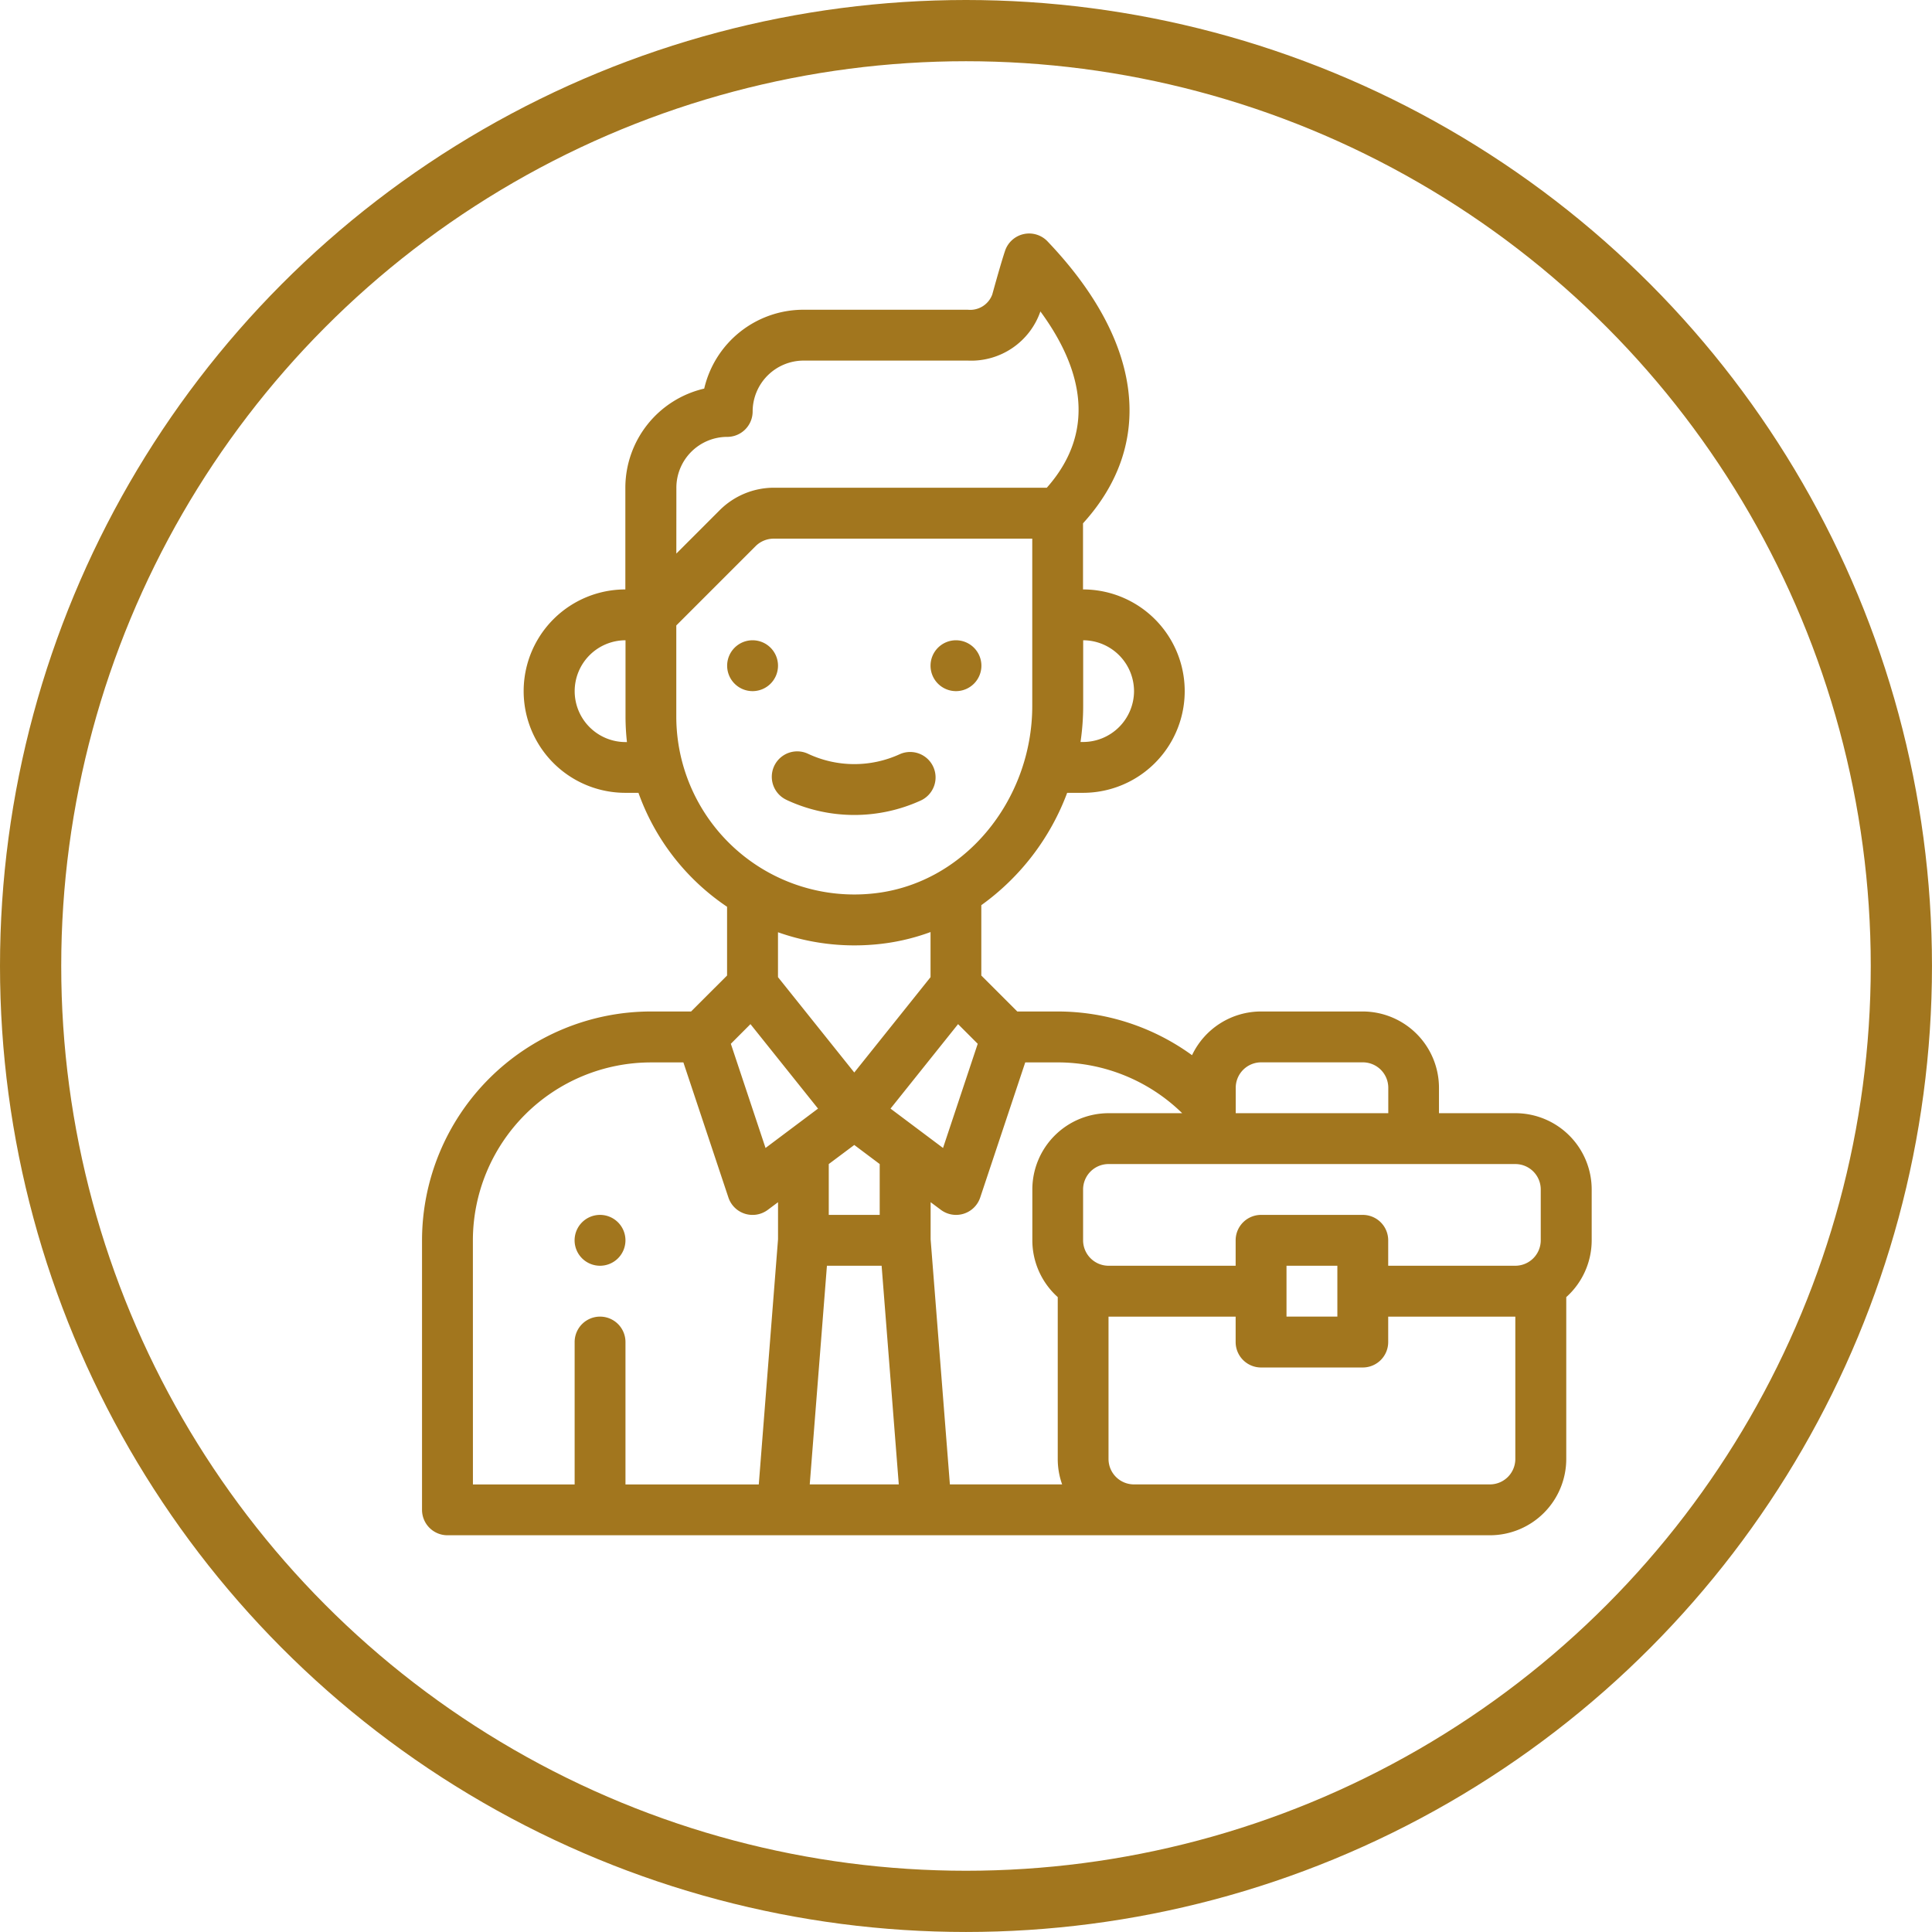
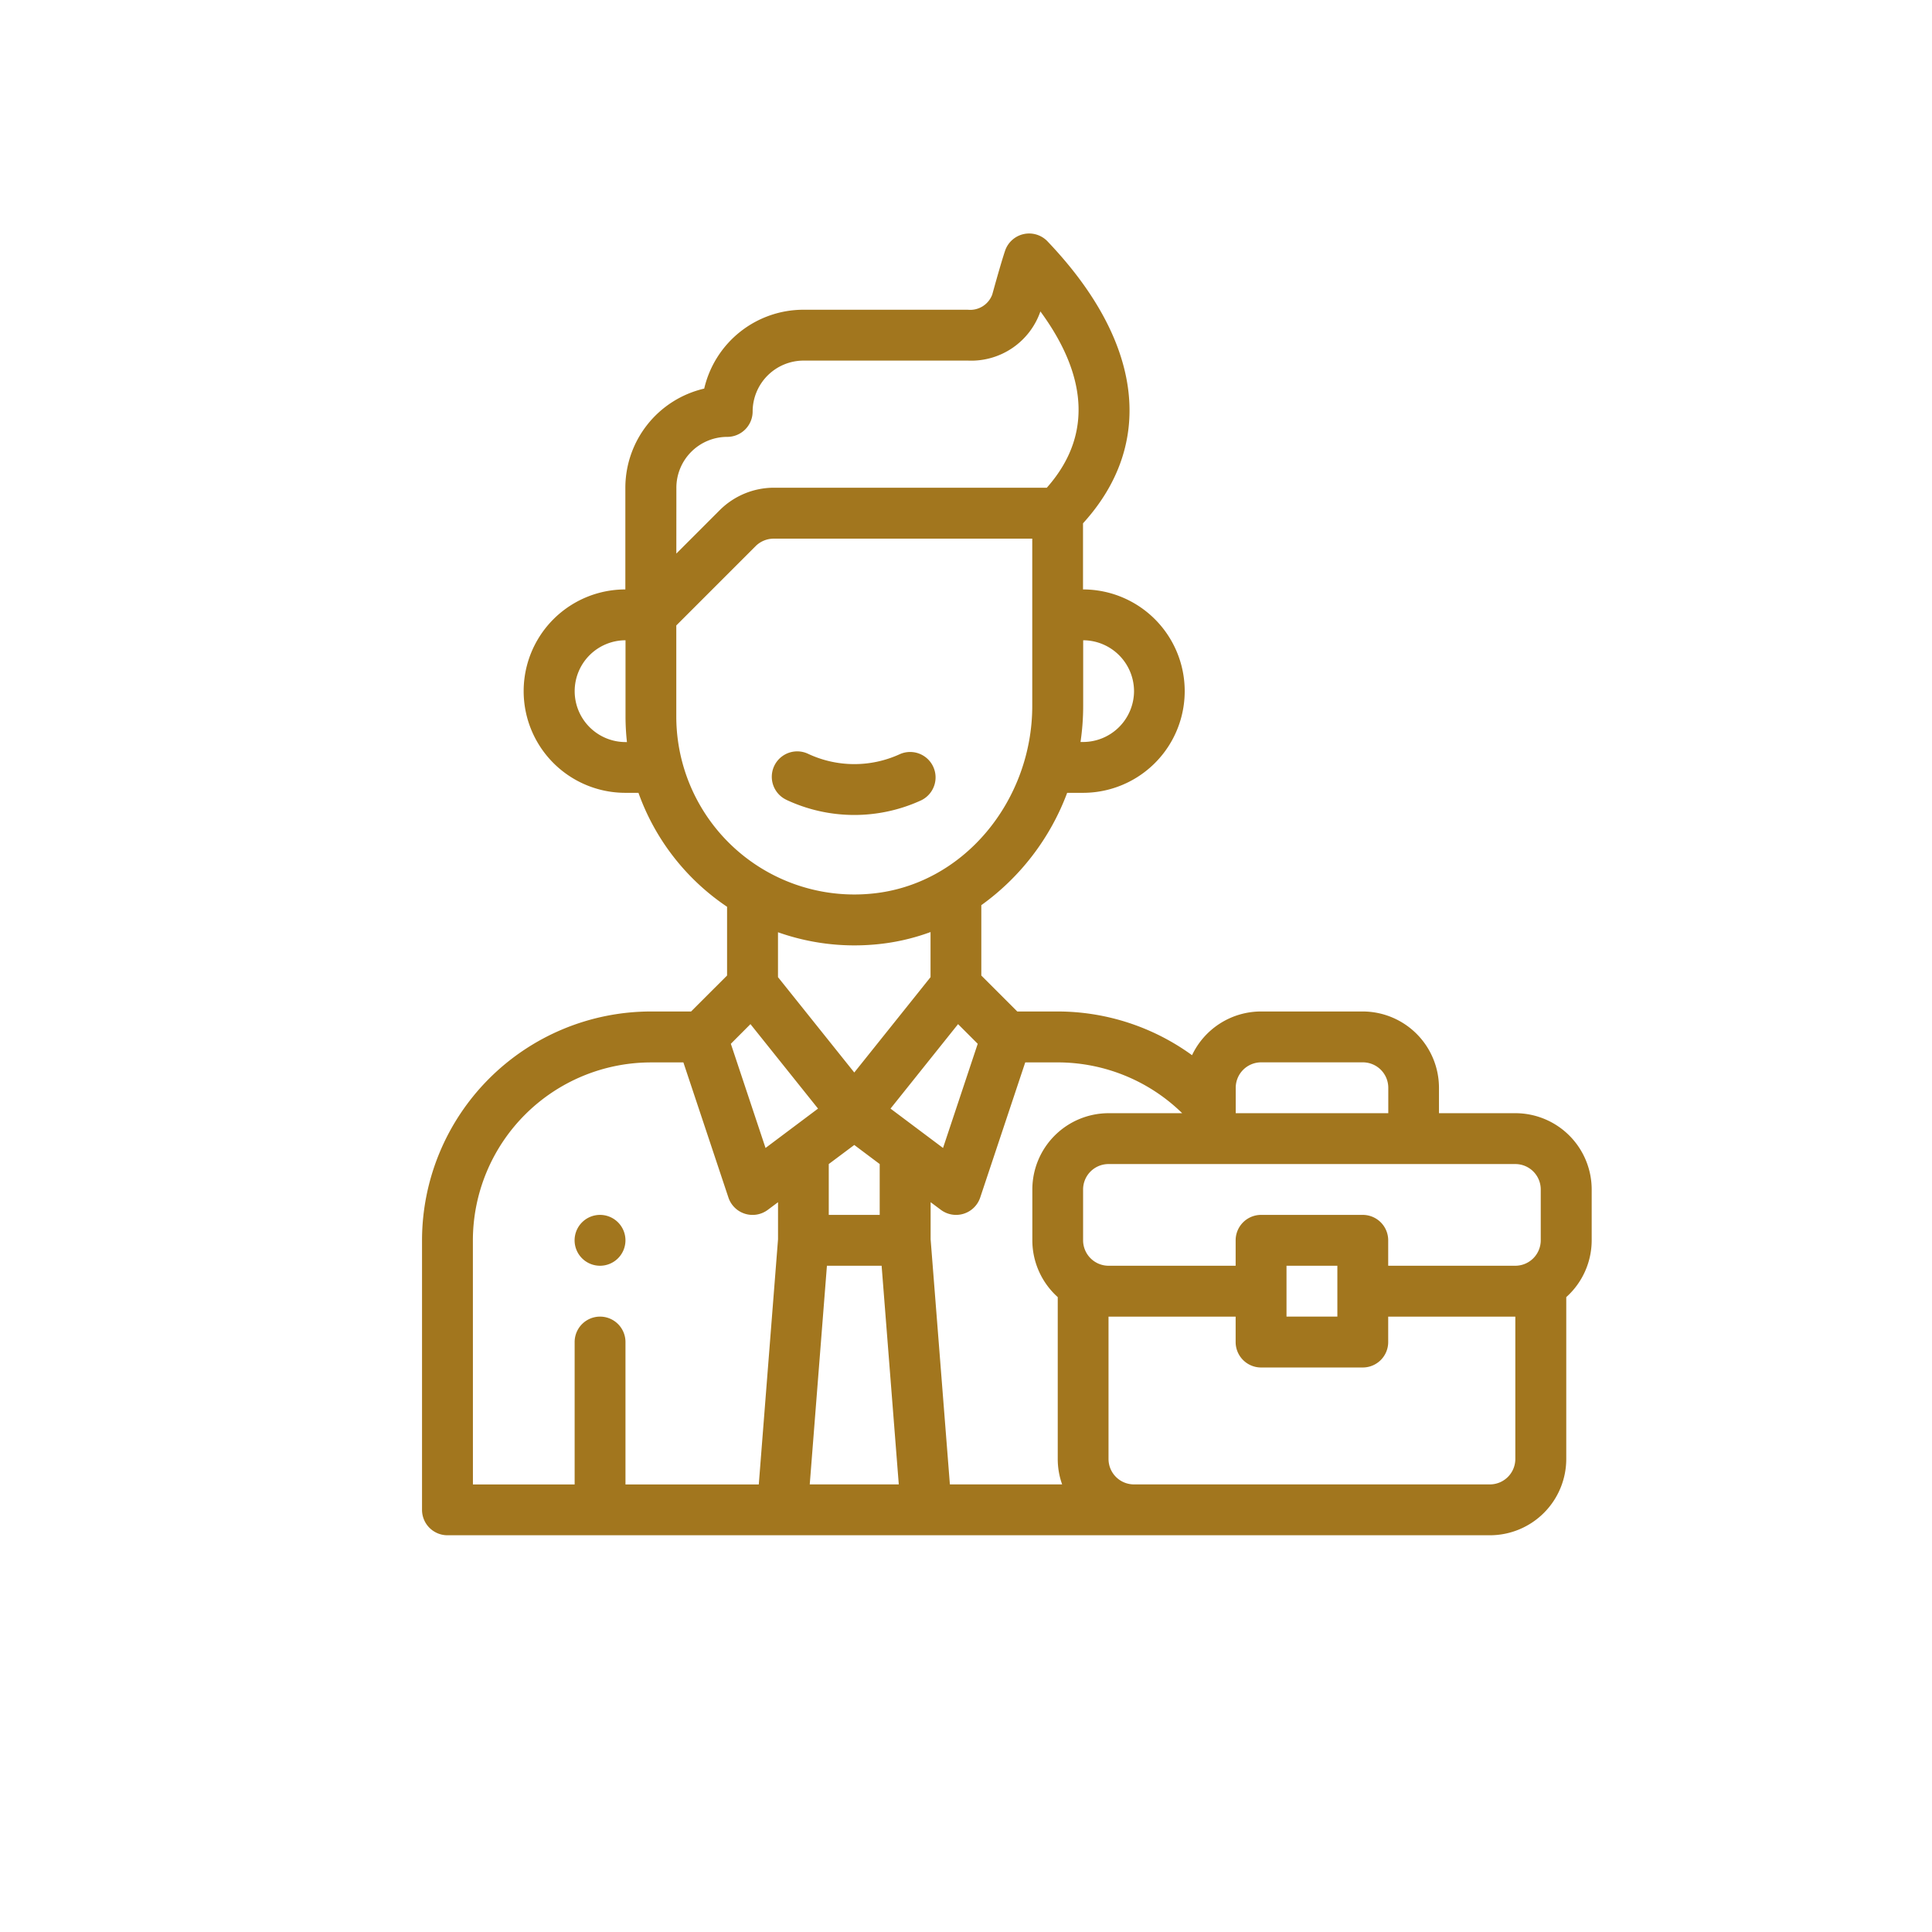
<svg xmlns="http://www.w3.org/2000/svg" width="94.667" height="94.667" viewBox="0 0 94.667 94.667">
  <g id="Grupo_27" data-name="Grupo 27" transform="translate(-936.5 -1787.5)">
-     <circle id="Elipse_1" data-name="Elipse 1" cx="45.833" cy="45.833" r="45.833" transform="translate(938 1789)" fill="none" stroke="#a2761e" stroke-miterlimit="10" stroke-width="3" />
    <g id="Grupo_26" data-name="Grupo 26" transform="translate(547.709 1511.615)">
-       <path id="Caminho_3315" data-name="Caminho 3315" d="M435.633,309.75a1.246,1.246,0,1,0-1.246-1.246,1.246,1.246,0,0,0,1.246,1.246Zm0,0" fill="#a2761e" />
-       <path id="Caminho_3316" data-name="Caminho 3316" d="M425.666,309.75a1.246,1.246,0,1,0-1.245-1.246,1.246,1.246,0,0,0,1.245,1.246Zm0,0" fill="#a2761e" />
      <path id="Caminho_3317" data-name="Caminho 3317" d="M418.191,337.906a1.246,1.246,0,1,0-1.245-1.246,1.246,1.246,0,0,0,1.245,1.246Zm0,0" fill="#a2761e" />
      <path id="Caminho_3318" data-name="Caminho 3318" d="M427.32,315.075a7.84,7.84,0,0,0,6.6.029,1.246,1.246,0,0,0-1.041-2.264,5.338,5.338,0,0,1-4.494-.02,1.246,1.246,0,1,0-1.061,2.255Zm0,0" fill="#a2761e" />
      <path id="Caminho_3319" data-name="Caminho 3319" d="M410.716,351.112H461.8a3.742,3.742,0,0,0,3.737-3.738v-7.931a3.745,3.745,0,0,0,1.246-2.783v-2.492a3.741,3.741,0,0,0-3.738-3.737H459.3v-1.246a3.742,3.742,0,0,0-3.737-3.738h-4.984a3.744,3.744,0,0,0-3.379,2.142,11.216,11.216,0,0,0-6.588-2.142h-1.975l-1.762-1.761v-3.448a11.9,11.9,0,0,0,4.207-5.505h.776a4.983,4.983,0,1,0,0-9.966v-3.24c3.522-3.868,2.947-8.828-1.619-13.688l-.1-.106a1.245,1.245,0,0,0-2.1.439c-.134.4-.339,1.1-.628,2.145a1.153,1.153,0,0,1-1.2.745h-8.057a4.994,4.994,0,0,0-4.857,3.864,4.994,4.994,0,0,0-3.864,4.857v4.984a4.983,4.983,0,0,0,0,9.966h.642a11.3,11.3,0,0,0,4.342,5.583v3.369l-1.763,1.762h-1.975A11.227,11.227,0,0,0,409.47,336.66v13.206a1.246,1.246,0,0,0,1.246,1.246Zm20.934-28.947a10.512,10.512,0,0,0,2.737-.61v2.21l-3.737,4.672-3.738-4.672v-2.2a11.241,11.241,0,0,0,4.738.6Zm.776,8.041,3.31-4.139.963.963-1.7,5.105Zm-6.863-4.139,3.311,4.139-2.572,1.929-1.7-5.105Zm5.087,5.921,1.246.935v2.491H429.4v-2.491Zm-1.34,5.918h2.68l.841,10.714h-4.363Zm33.731,9.468a1.247,1.247,0,0,1-1.245,1.246H444.354a1.247,1.247,0,0,1-1.246-1.246V340.4h6.229v1.245a1.246,1.246,0,0,0,1.246,1.246h4.984a1.246,1.246,0,0,0,1.245-1.246V340.4h6.229Zm-8.72-6.976h-2.492v-2.492h2.492Zm9.966-6.23v2.492a1.249,1.249,0,0,1-1.246,1.246h-6.229V336.66a1.246,1.246,0,0,0-1.245-1.246h-4.984a1.246,1.246,0,0,0-1.246,1.246v1.246h-6.229a1.25,1.25,0,0,1-1.246-1.246v-2.492a1.247,1.247,0,0,1,1.246-1.245h19.933a1.246,1.246,0,0,1,1.246,1.245Zm-13.7-6.229h4.984a1.247,1.247,0,0,1,1.245,1.246v1.246h-7.475v-1.246a1.247,1.247,0,0,1,1.246-1.246Zm-3.867,2.492h-3.608a3.741,3.741,0,0,0-3.737,3.737v2.492a3.743,3.743,0,0,0,1.245,2.783v7.931a3.7,3.7,0,0,0,.215,1.246h-5.5l-.944-12.01v-1.818l.5.373a1.246,1.246,0,0,0,1.929-.6l2.207-6.623h1.594a8.728,8.728,0,0,1,6.1,2.492Zm-2.362-20.681a2.5,2.5,0,0,1-2.492,2.492h-.13a12.1,12.1,0,0,0,.13-1.763v-3.221a2.5,2.5,0,0,1,2.492,2.492Zm-22.425-9.967a2.494,2.494,0,0,1,2.492-2.491,1.245,1.245,0,0,0,1.245-1.246,2.5,2.5,0,0,1,2.492-2.492h8.057a3.588,3.588,0,0,0,3.551-2.409c1.863,2.538,2.919,5.7.314,8.638H426.7a3.765,3.765,0,0,0-2.643,1.1l-2.126,2.127Zm-4.983,9.967a2.494,2.494,0,0,1,2.491-2.492V311a11.51,11.51,0,0,0,.07,1.246h-.07a2.494,2.494,0,0,1-2.491-2.492ZM421.929,311v-4.468l3.888-3.888a1.254,1.254,0,0,1,.881-.365h12.673v8.2c0,4.619-3.357,8.8-7.937,9.2A8.724,8.724,0,0,1,421.929,311Zm-9.967,25.664a8.731,8.731,0,0,1,8.721-8.721h1.594l2.207,6.623a1.247,1.247,0,0,0,1.93.6l.5-.373v1.818l-.943,12.01h-6.532v-6.977a1.245,1.245,0,0,0-2.491,0v6.977h-4.984Zm0,0" fill="#a2761e" />
    </g>
  </g>
</svg>